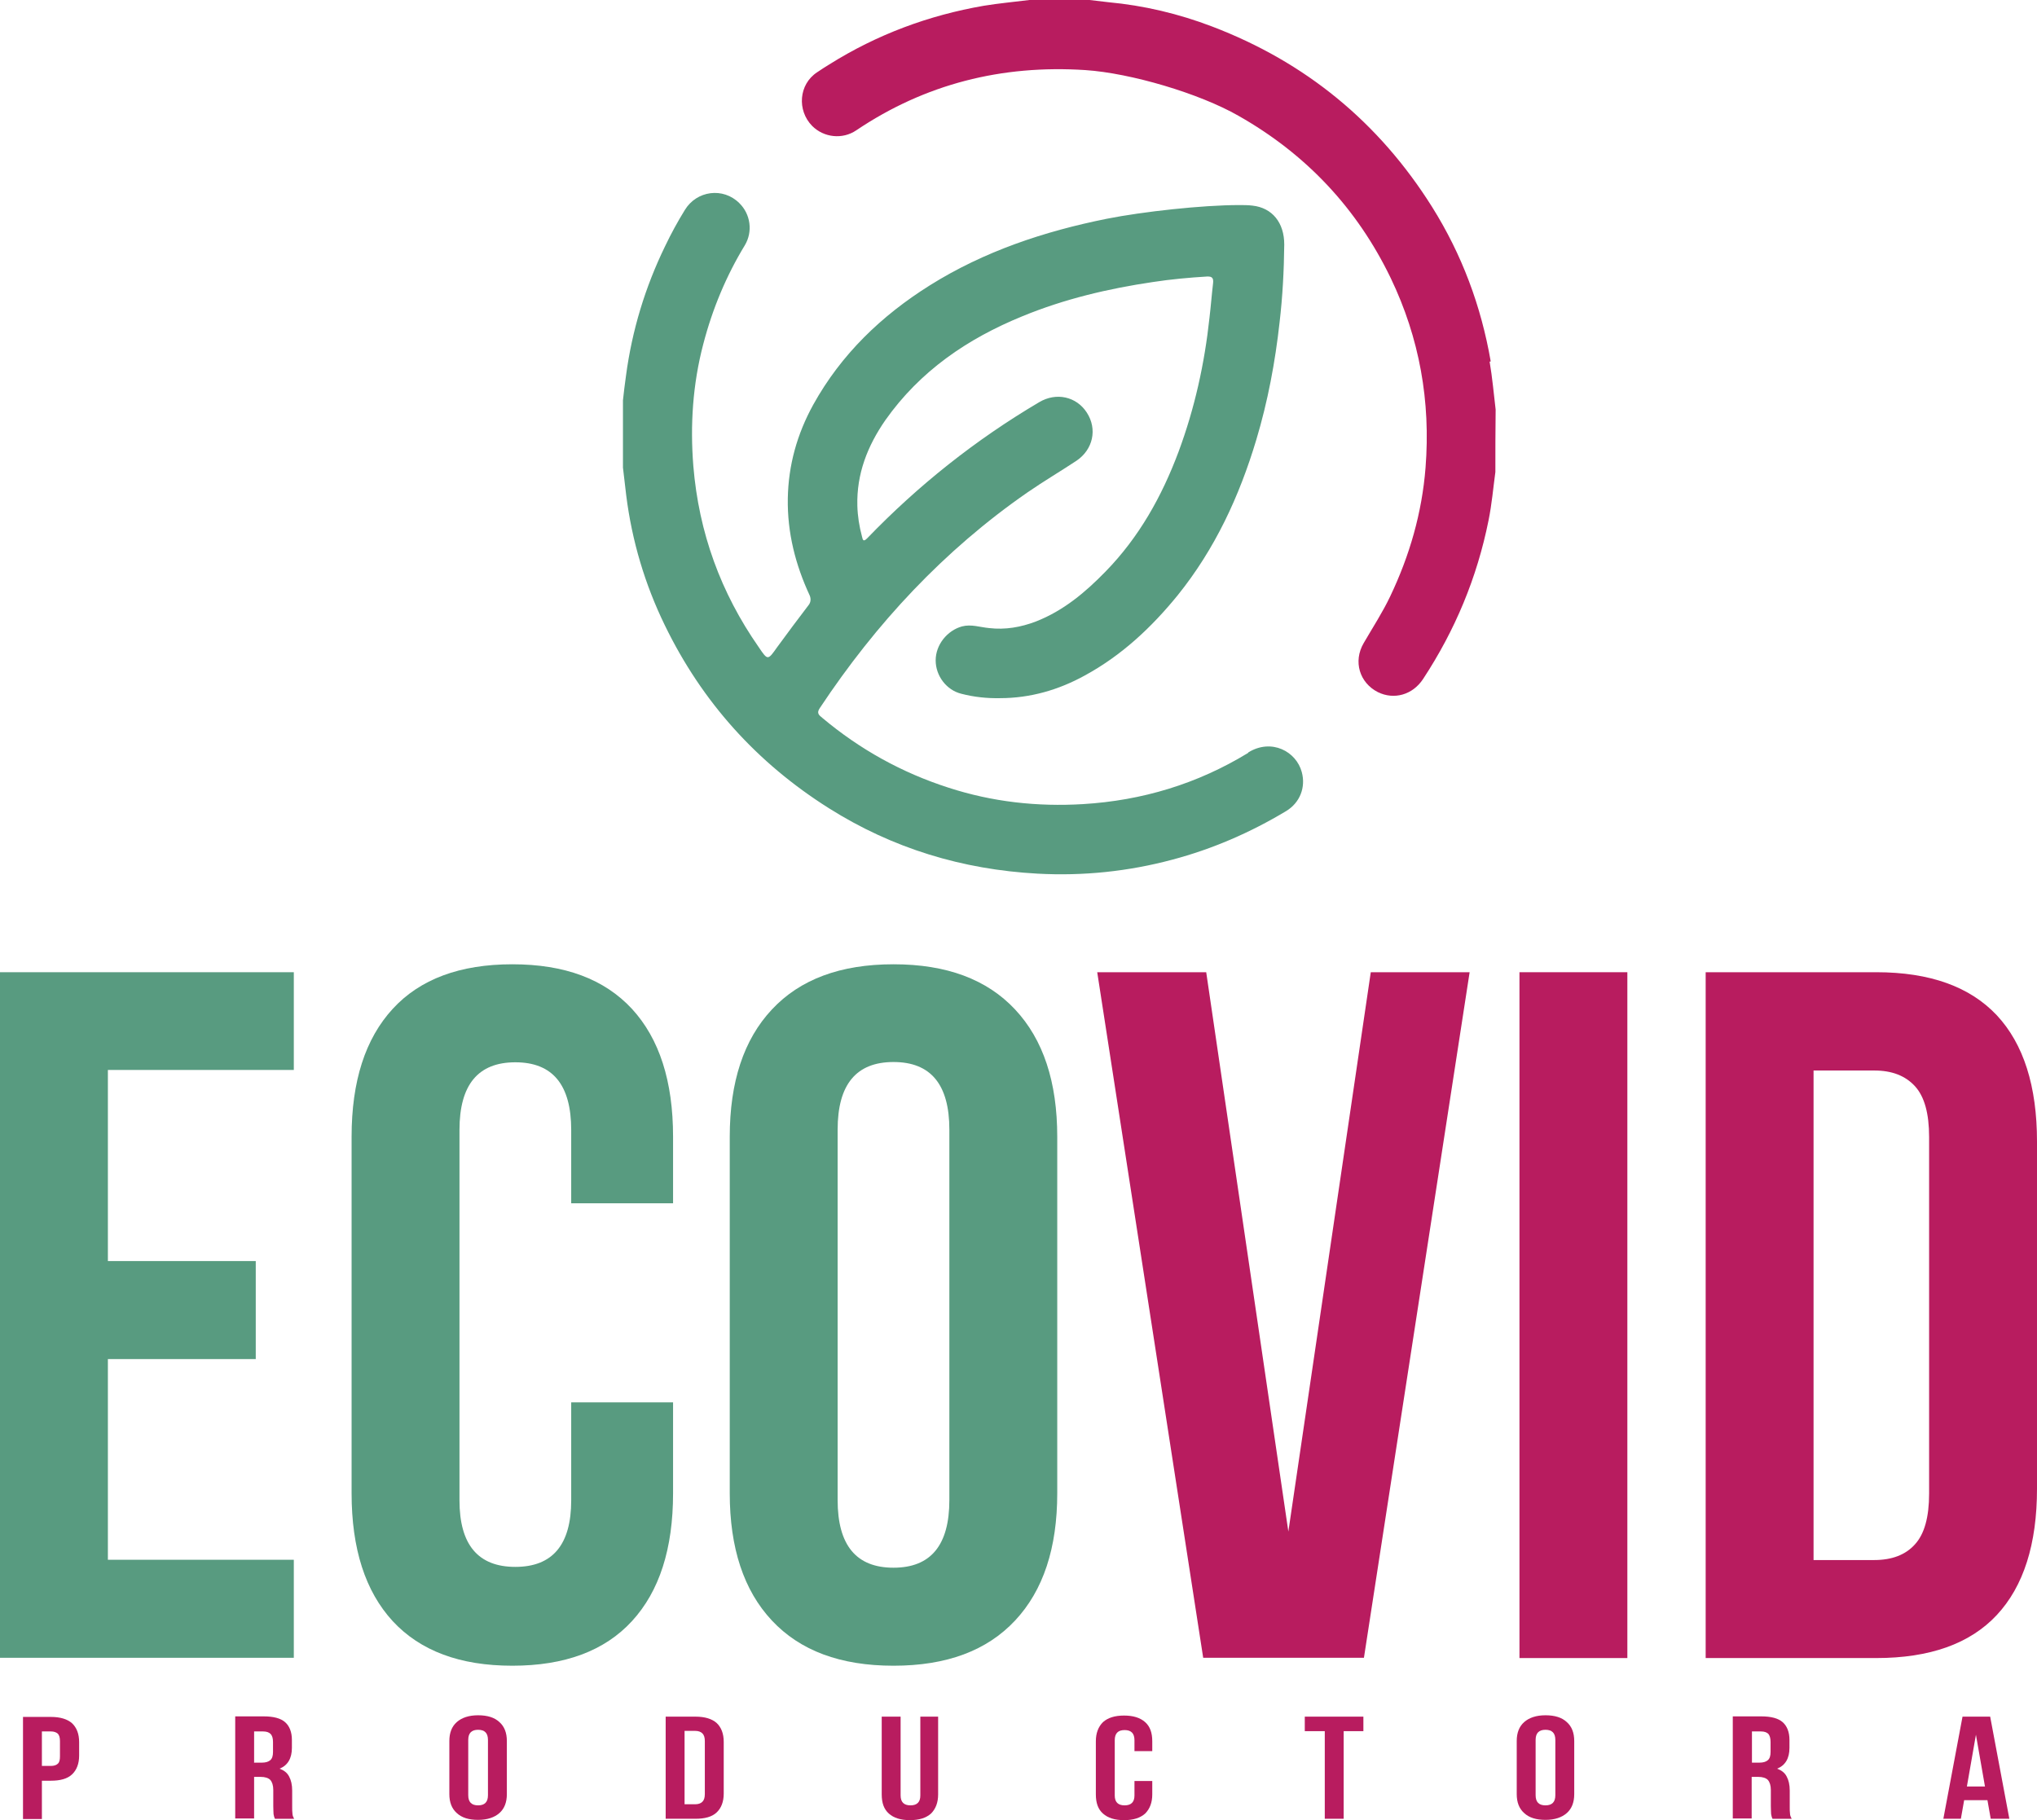
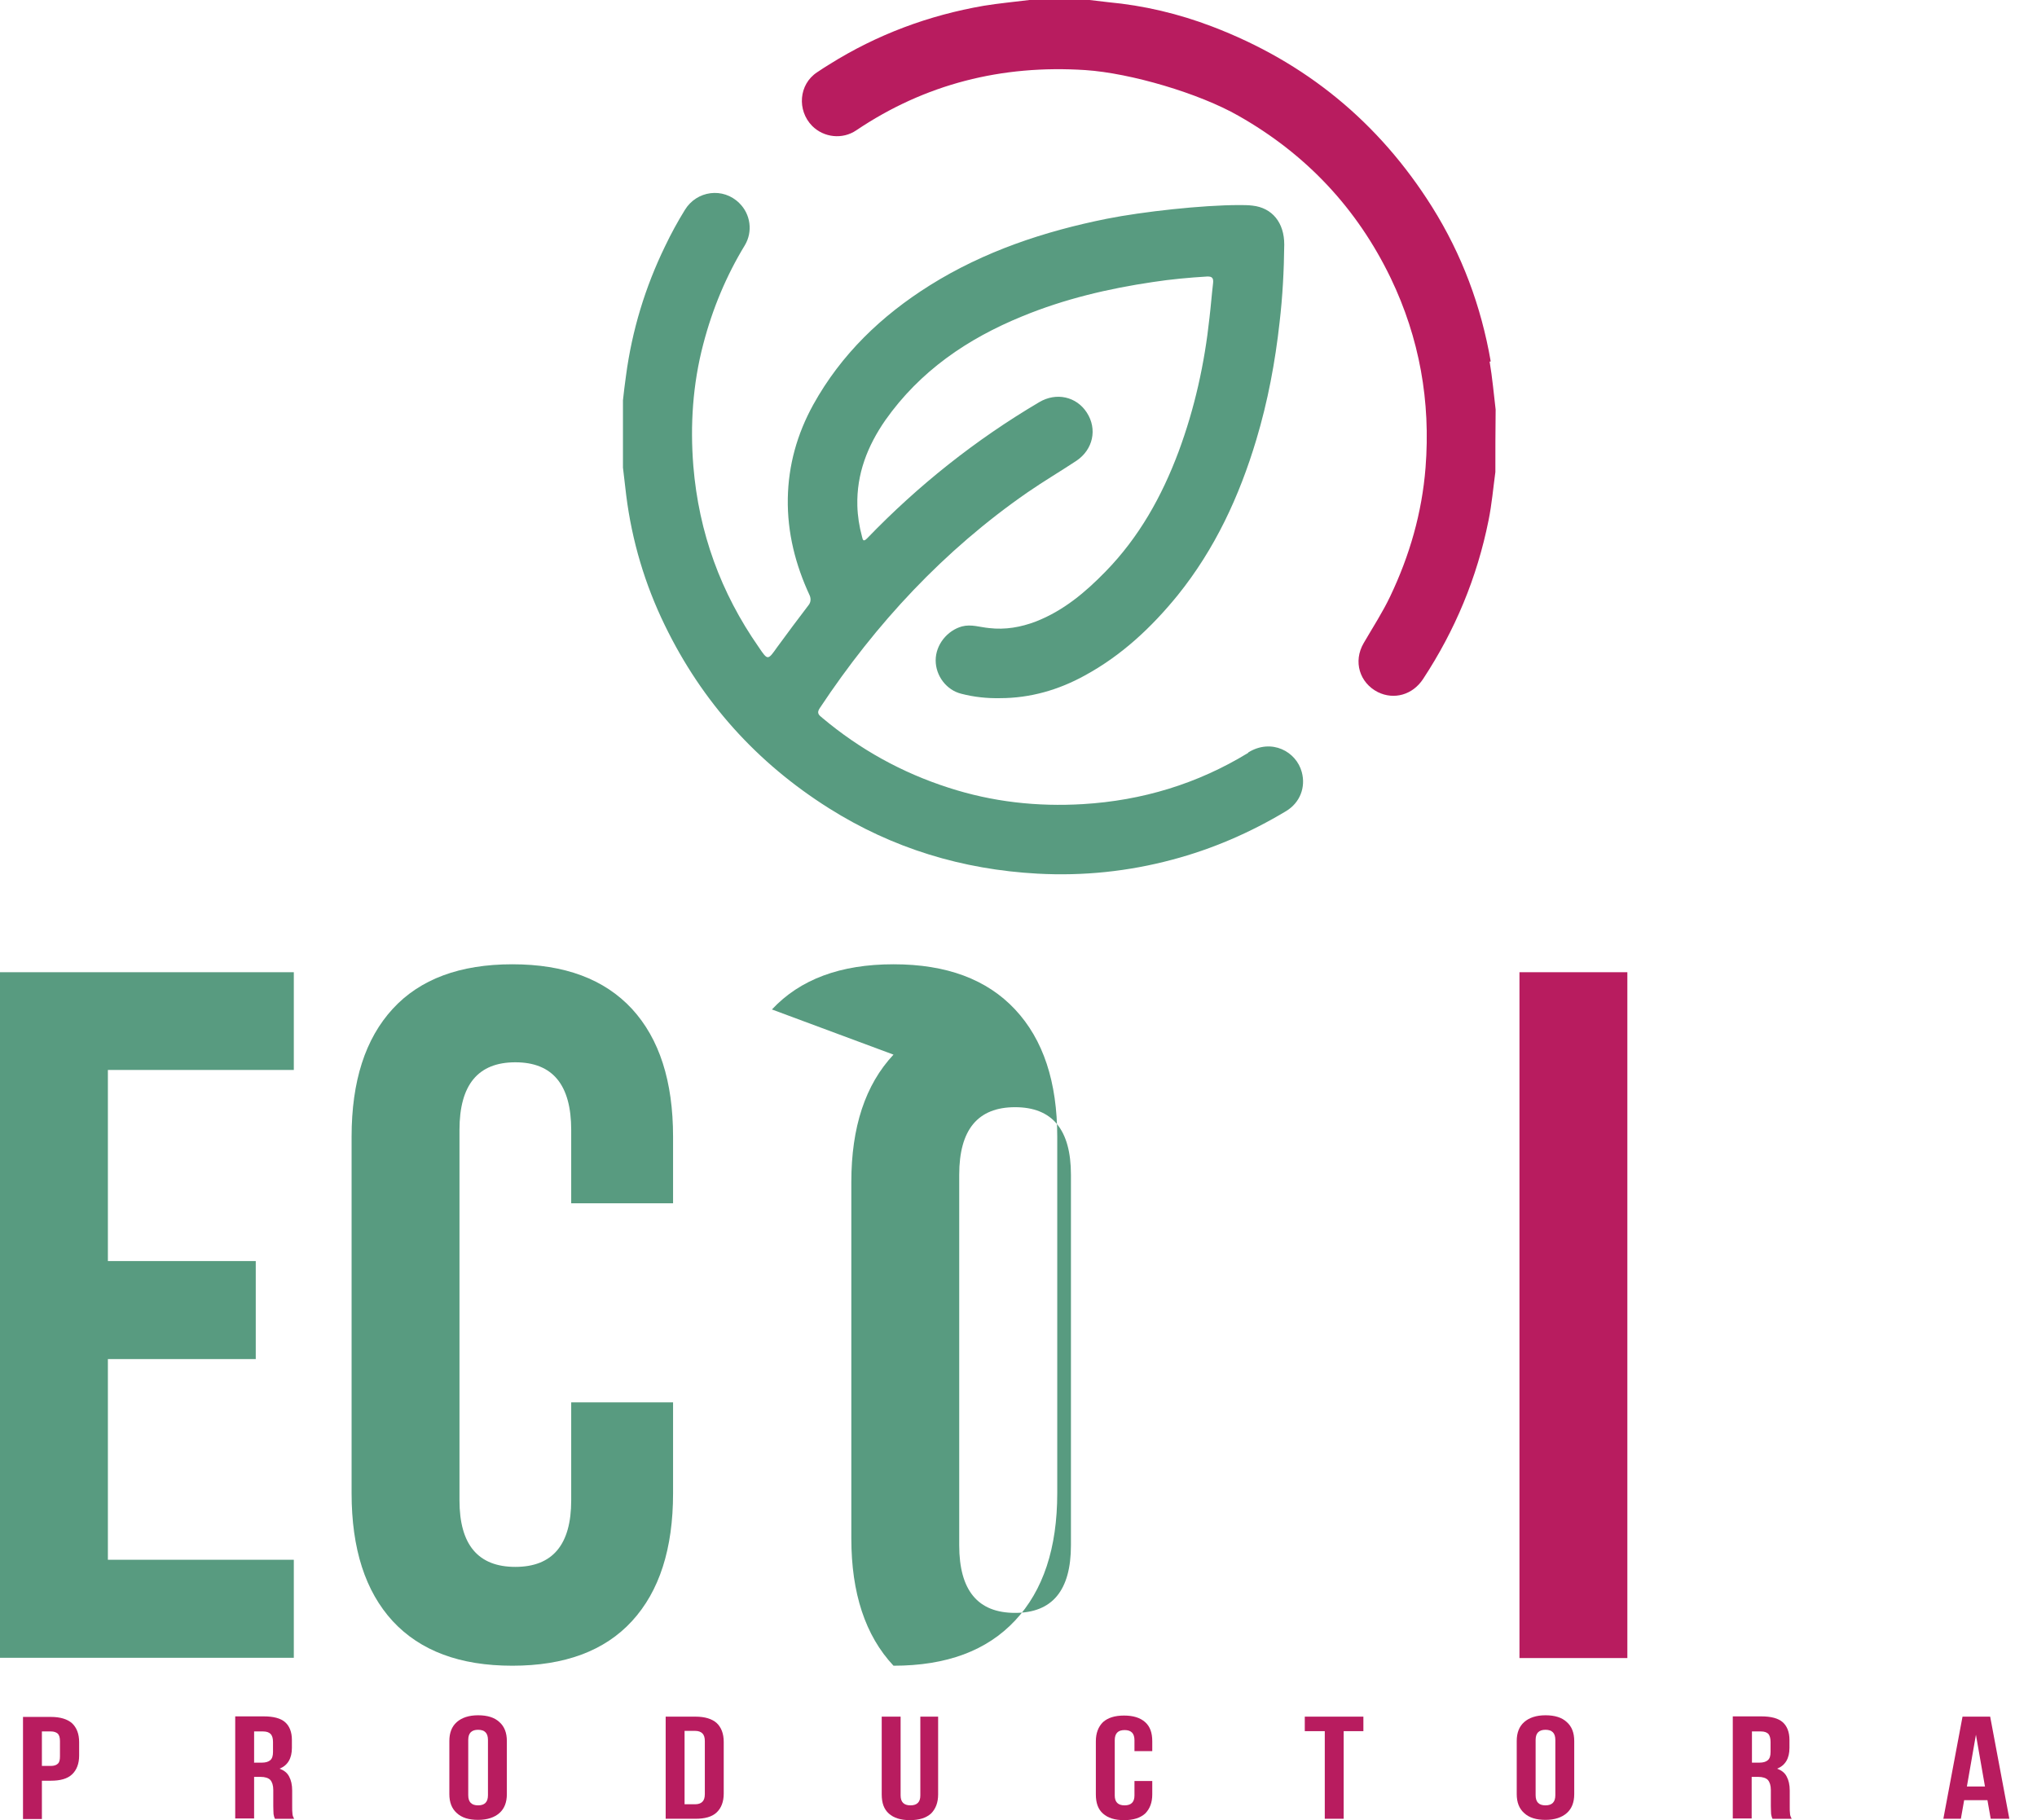
<svg xmlns="http://www.w3.org/2000/svg" id="Capa_1" data-name="Capa 1" viewBox="0 0 74.39 66.48">
  <defs>
    <style>
      .cls-1 {
        fill: #b81c5f;
      }

      .cls-1, .cls-2 {
        stroke-width: 0px;
      }

      .cls-2 {
        fill: #589b80;
      }
    </style>
  </defs>
  <path class="cls-2" d="m45.58,27.5c-1.85,1.13-3.87,1.74-6.03,1.87-1.67.1-3.31-.08-4.91-.6-1.71-.55-3.24-1.4-4.61-2.55-.12-.1-.22-.17-.09-.36,2.05-3.09,4.53-5.76,7.59-7.88.58-.4,1.19-.76,1.78-1.15.61-.41.77-1.16.38-1.76-.38-.59-1.12-.75-1.74-.38-2.32,1.37-4.41,3.03-6.28,4.97-.14.14-.16.07-.19-.06-.1-.37-.16-.75-.17-1.13-.03-1.16.37-2.18,1.02-3.12,1.27-1.8,3-2.98,5.01-3.8,1.53-.63,3.14-1.01,4.77-1.25.65-.1,1.31-.16,1.97-.2.2-.01.24.07.22.25-.05.42-.08.83-.13,1.25-.18,1.68-.54,3.31-1.13,4.9-.61,1.63-1.44,3.12-2.67,4.38-.74.76-1.54,1.43-2.54,1.82-.55.21-1.12.31-1.71.24-.33-.03-.65-.15-.99-.06-.54.15-.96.67-.96,1.24,0,.57.4,1.09.94,1.22.46.12.94.17,1.41.16,1.1,0,2.14-.3,3.1-.83,1.34-.73,2.43-1.75,3.39-2.93,1.36-1.69,2.25-3.61,2.87-5.68.42-1.4.69-2.84.85-4.29.11-.94.16-1.89.17-2.84,0-.8-.44-1.34-1.16-1.42-.16-.02-.33-.02-.49-.02-1.34,0-3.52.24-4.83.5-2.29.46-4.48,1.19-6.46,2.43-1.77,1.11-3.24,2.52-4.26,4.36-.59,1.07-.91,2.21-.93,3.43-.02,1.25.28,2.42.8,3.54.05.12.04.25-.04.35-.39.51-.77,1.02-1.15,1.54-.34.48-.34.49-.67,0-1.39-1.99-2.19-4.19-2.39-6.62-.12-1.5-.02-2.99.36-4.44.34-1.31.85-2.52,1.52-3.62.3-.5.21-1.14-.2-1.54-.59-.59-1.56-.46-1.99.25-.26.42-.5.86-.72,1.32-.73,1.5-1.21,3.08-1.43,4.74-.04.3-.08.59-.11.89,0,.82,0,1.64,0,2.46.04.34.08.68.12,1.02.21,1.66.68,3.24,1.41,4.74,1.36,2.8,3.36,5.02,5.99,6.68,2.33,1.47,4.88,2.24,7.62,2.39,1.67.09,3.31-.08,4.92-.51,1.47-.39,2.85-.99,4.15-1.77.52-.31.73-.88.58-1.43-.2-.75-1.1-1.24-1.95-.72" />
  <path class="cls-1" d="m54.44,13.2c-.35-2.02-1.05-3.9-2.14-5.64-1.94-3.09-4.62-5.29-8.03-6.59-1.23-.47-2.5-.77-3.8-.89C40.24.05,40.02.03,39.79,0h-2.2c-.55.07-1.11.12-1.66.21-2.02.35-3.9,1.05-5.64,2.14-.15.09-.3.19-.45.29-.67.44-.74,1.39-.18,1.96.43.43,1.11.5,1.61.16,2.51-1.69,5.31-2.4,8.37-2.2,1.65.11,4.16.85,5.59,1.67,2.47,1.4,4.33,3.38,5.56,5.93,1.05,2.19,1.46,4.5,1.27,6.92-.13,1.65-.58,3.21-1.29,4.7-.28.59-.64,1.14-.97,1.71-.39.67-.15,1.45.52,1.79.59.29,1.27.1,1.65-.48,1.17-1.78,1.97-3.7,2.39-5.79.12-.59.17-1.18.25-1.77,0-.76,0-1.52.01-2.28-.07-.58-.12-1.17-.22-1.75" />
  <path class="cls-1" d="m2.63,62.94c.17.16.26.39.26.69v.49c0,.3-.09.53-.26.69-.17.16-.43.23-.77.23h-.33v1.4h-.69v-3.73h1.02c.34,0,.6.08.77.23m-1.1,1.56h.33c.11,0,.2-.03.25-.08.06-.05.08-.14.08-.27v-.56c0-.13-.03-.22-.08-.27-.06-.05-.14-.08-.25-.08h-.33v1.26Z" />
  <path class="cls-1" d="m9.99,66.26c0-.05-.01-.15-.01-.29v-.59c0-.17-.04-.29-.11-.37-.07-.07-.19-.11-.35-.11h-.24v1.52h-.69v-3.73h1.04c.36,0,.62.07.78.21.16.14.25.36.25.65v.29c0,.38-.15.64-.45.76.16.06.28.15.35.29.07.13.11.3.11.51v.58c0,.11,0,.19.01.26,0,.07.03.13.06.19h-.7c-.03-.06-.04-.12-.05-.17m-.7-1.88h.27c.14,0,.24-.03.31-.09.07-.06.1-.16.1-.3v-.37c0-.13-.03-.23-.09-.29-.06-.06-.15-.09-.27-.09h-.33v1.15Z" />
  <path class="cls-1" d="m16.68,62.9c.18-.16.44-.25.78-.25s.6.08.78.25c.18.16.27.39.27.69v1.94c0,.3-.09.53-.27.69-.18.16-.44.25-.78.25s-.6-.08-.78-.25c-.18-.16-.27-.39-.27-.69v-1.94c0-.3.09-.53.27-.69m.78,3.04c.24,0,.36-.12.36-.37v-2.02c0-.25-.12-.37-.36-.37s-.36.12-.36.37v2.02c0,.25.12.37.36.37" />
  <path class="cls-1" d="m25.4,62.7c.34,0,.6.08.77.23.17.16.26.39.26.69v1.89c0,.3-.09.53-.26.69-.17.16-.43.23-.77.23h-1.09v-3.73h1.09Zm-.4,3.2h.39c.11,0,.2-.03.26-.09.06-.06.09-.15.09-.28v-1.94c0-.13-.03-.22-.09-.28-.06-.06-.15-.09-.26-.09h-.39v2.67Z" />
  <path class="cls-1" d="m32.89,65.58c0,.24.12.36.36.36s.36-.12.36-.36v-2.88h.65v2.84c0,.3-.09.53-.26.7-.18.16-.43.24-.77.24s-.59-.08-.77-.24c-.18-.16-.26-.39-.26-.7v-2.84h.69v2.88Z" />
  <path class="cls-1" d="m42.08,65.54c0,.3-.09.53-.26.7-.18.16-.43.24-.77.24s-.59-.08-.77-.24c-.18-.16-.26-.39-.26-.7v-1.94c0-.3.09-.53.26-.7.18-.16.43-.24.77-.24s.59.08.77.24c.18.16.26.39.26.7v.36h-.65v-.4c0-.25-.12-.37-.36-.37s-.36.12-.36.37v2.02c0,.24.12.36.36.36s.36-.12.36-.36v-.53h.65v.5Z" />
  <polygon class="cls-1" points="49.79 62.7 49.79 63.23 49.07 63.23 49.07 66.43 48.38 66.43 48.38 63.23 47.65 63.23 47.65 62.7 49.79 62.7" />
  <path class="cls-1" d="m55.66,62.9c.18-.16.44-.25.78-.25s.6.08.78.25c.18.16.27.39.27.69v1.94c0,.3-.09.53-.27.69-.18.16-.44.25-.78.25s-.6-.08-.78-.25c-.18-.16-.27-.39-.27-.69v-1.94c0-.3.09-.53.27-.69m.78,3.04c.24,0,.36-.12.36-.37v-2.02c0-.25-.12-.37-.36-.37s-.36.12-.36.37v2.02c0,.25.12.37.36.37" />
  <path class="cls-1" d="m64.68,66.26c0-.05-.01-.15-.01-.29v-.59c0-.17-.04-.29-.11-.37-.07-.07-.19-.11-.35-.11h-.24v1.52h-.69v-3.73h1.04c.36,0,.62.07.78.21.16.14.25.36.25.65v.29c0,.38-.15.64-.45.76.16.06.28.15.35.29.07.13.11.3.11.51v.58c0,.11,0,.19.01.26,0,.07.03.13.06.19h-.7c-.03-.06-.04-.12-.05-.17m-.7-1.88h.27c.14,0,.24-.03.31-.09.07-.06.1-.16.1-.3v-.37c0-.13-.03-.23-.08-.29-.06-.06-.15-.09-.27-.09h-.33v1.15Z" />
  <path class="cls-1" d="m72.7,66.43l-.12-.68h-.85l-.12.68h-.64l.7-3.73h1.01l.7,3.73h-.7Zm-.21-1.18l-.33-1.89-.33,1.89h.67Z" />
  <polygon class="cls-2" points="9.34 46.06 9.34 49.64 3.94 49.64 3.94 56.97 10.73 56.97 10.73 60.55 0 60.55 0 35.51 10.73 35.51 10.73 39.08 3.94 39.08 3.94 46.06 9.34 46.06" />
  <path class="cls-2" d="m24.58,54.54c0,2.03-.5,3.58-1.5,4.67-1,1.09-2.46,1.63-4.37,1.63s-3.36-.54-4.37-1.63c-1-1.09-1.5-2.64-1.5-4.67v-13.02c0-2.03.5-3.58,1.5-4.67,1-1.09,2.46-1.63,4.37-1.63s3.36.54,4.37,1.63c1,1.09,1.5,2.64,1.5,4.67v2.43h-3.72v-2.68c0-1.65-.68-2.47-2.04-2.47s-2.04.82-2.04,2.47v13.53c0,1.62.68,2.43,2.04,2.43s2.04-.81,2.04-2.43v-3.58h3.72v3.33Z" />
-   <path class="cls-2" d="m28.19,36.87c1.03-1.1,2.5-1.65,4.44-1.65s3.41.55,4.44,1.65c1.03,1.1,1.54,2.65,1.54,4.65v13.02c0,2-.51,3.55-1.54,4.65-1.03,1.1-2.5,1.65-4.44,1.65s-3.41-.55-4.44-1.65c-1.03-1.1-1.54-2.65-1.54-4.65v-13.02c0-2,.51-3.55,1.54-4.65m4.44,20.39c1.36,0,2.04-.82,2.04-2.47v-13.53c0-1.65-.68-2.47-2.04-2.47s-2.04.82-2.04,2.47v13.53c0,1.65.68,2.47,2.04,2.47" />
-   <polygon class="cls-1" points="50.06 35.51 53.67 35.51 49.81 60.55 43.94 60.55 40.07 35.51 44.05 35.51 47.05 55.94 50.06 35.51" />
+   <path class="cls-2" d="m28.19,36.87c1.03-1.1,2.5-1.65,4.44-1.65s3.41.55,4.44,1.65c1.03,1.1,1.54,2.65,1.54,4.65v13.02c0,2-.51,3.55-1.54,4.65-1.03,1.1-2.5,1.65-4.44,1.65c-1.03-1.1-1.54-2.65-1.54-4.65v-13.02c0-2,.51-3.55,1.54-4.65m4.44,20.39c1.36,0,2.04-.82,2.04-2.47v-13.53c0-1.65-.68-2.47-2.04-2.47s-2.04.82-2.04,2.47v13.53c0,1.65.68,2.47,2.04,2.47" />
  <rect class="cls-1" x="55.49" y="35.51" width="3.94" height="25.05" />
-   <path class="cls-1" d="m68.52,35.51c1.96,0,3.42.53,4.4,1.57.98,1.05,1.47,2.59,1.47,4.62v12.67c0,2.03-.49,3.57-1.47,4.62-.98,1.05-2.45,1.57-4.4,1.57h-6.23v-25.05h6.23Zm-2.29,21.47h2.22c.64,0,1.14-.19,1.48-.57.35-.38.52-1,.52-1.86v-13.02c0-.86-.17-1.48-.52-1.86-.35-.38-.84-.57-1.48-.57h-2.22v17.89Z" />
</svg>